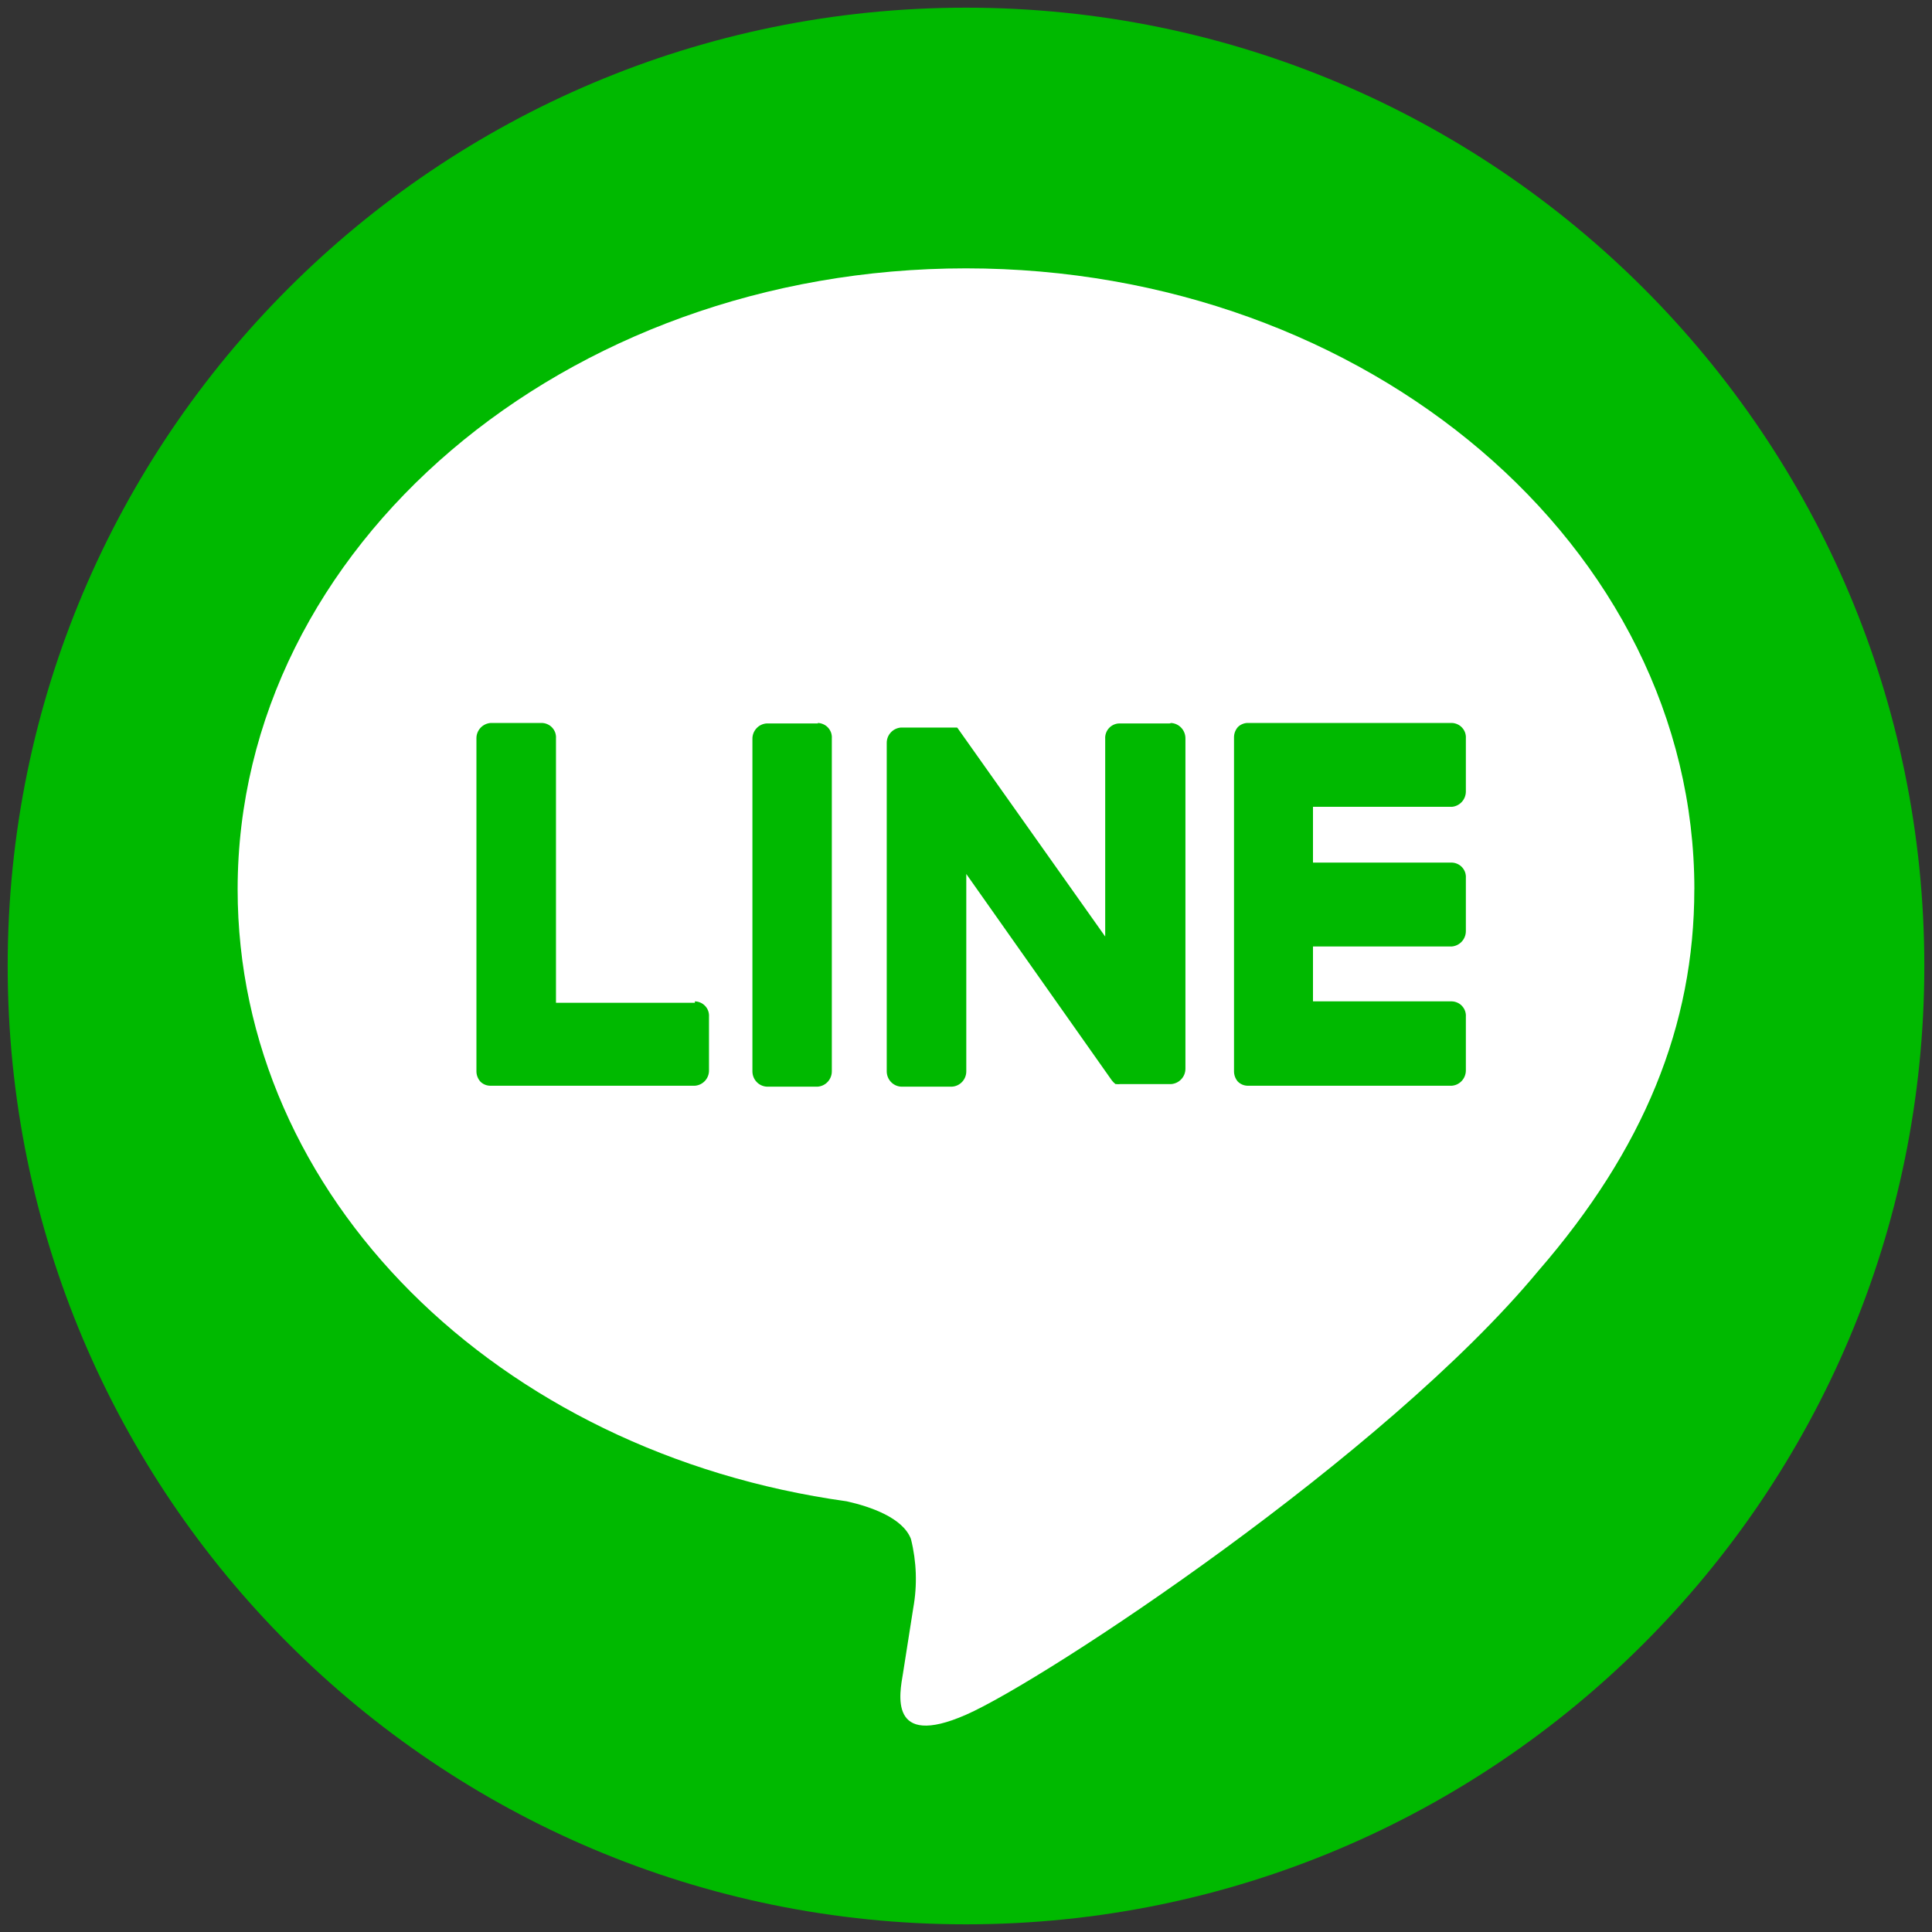
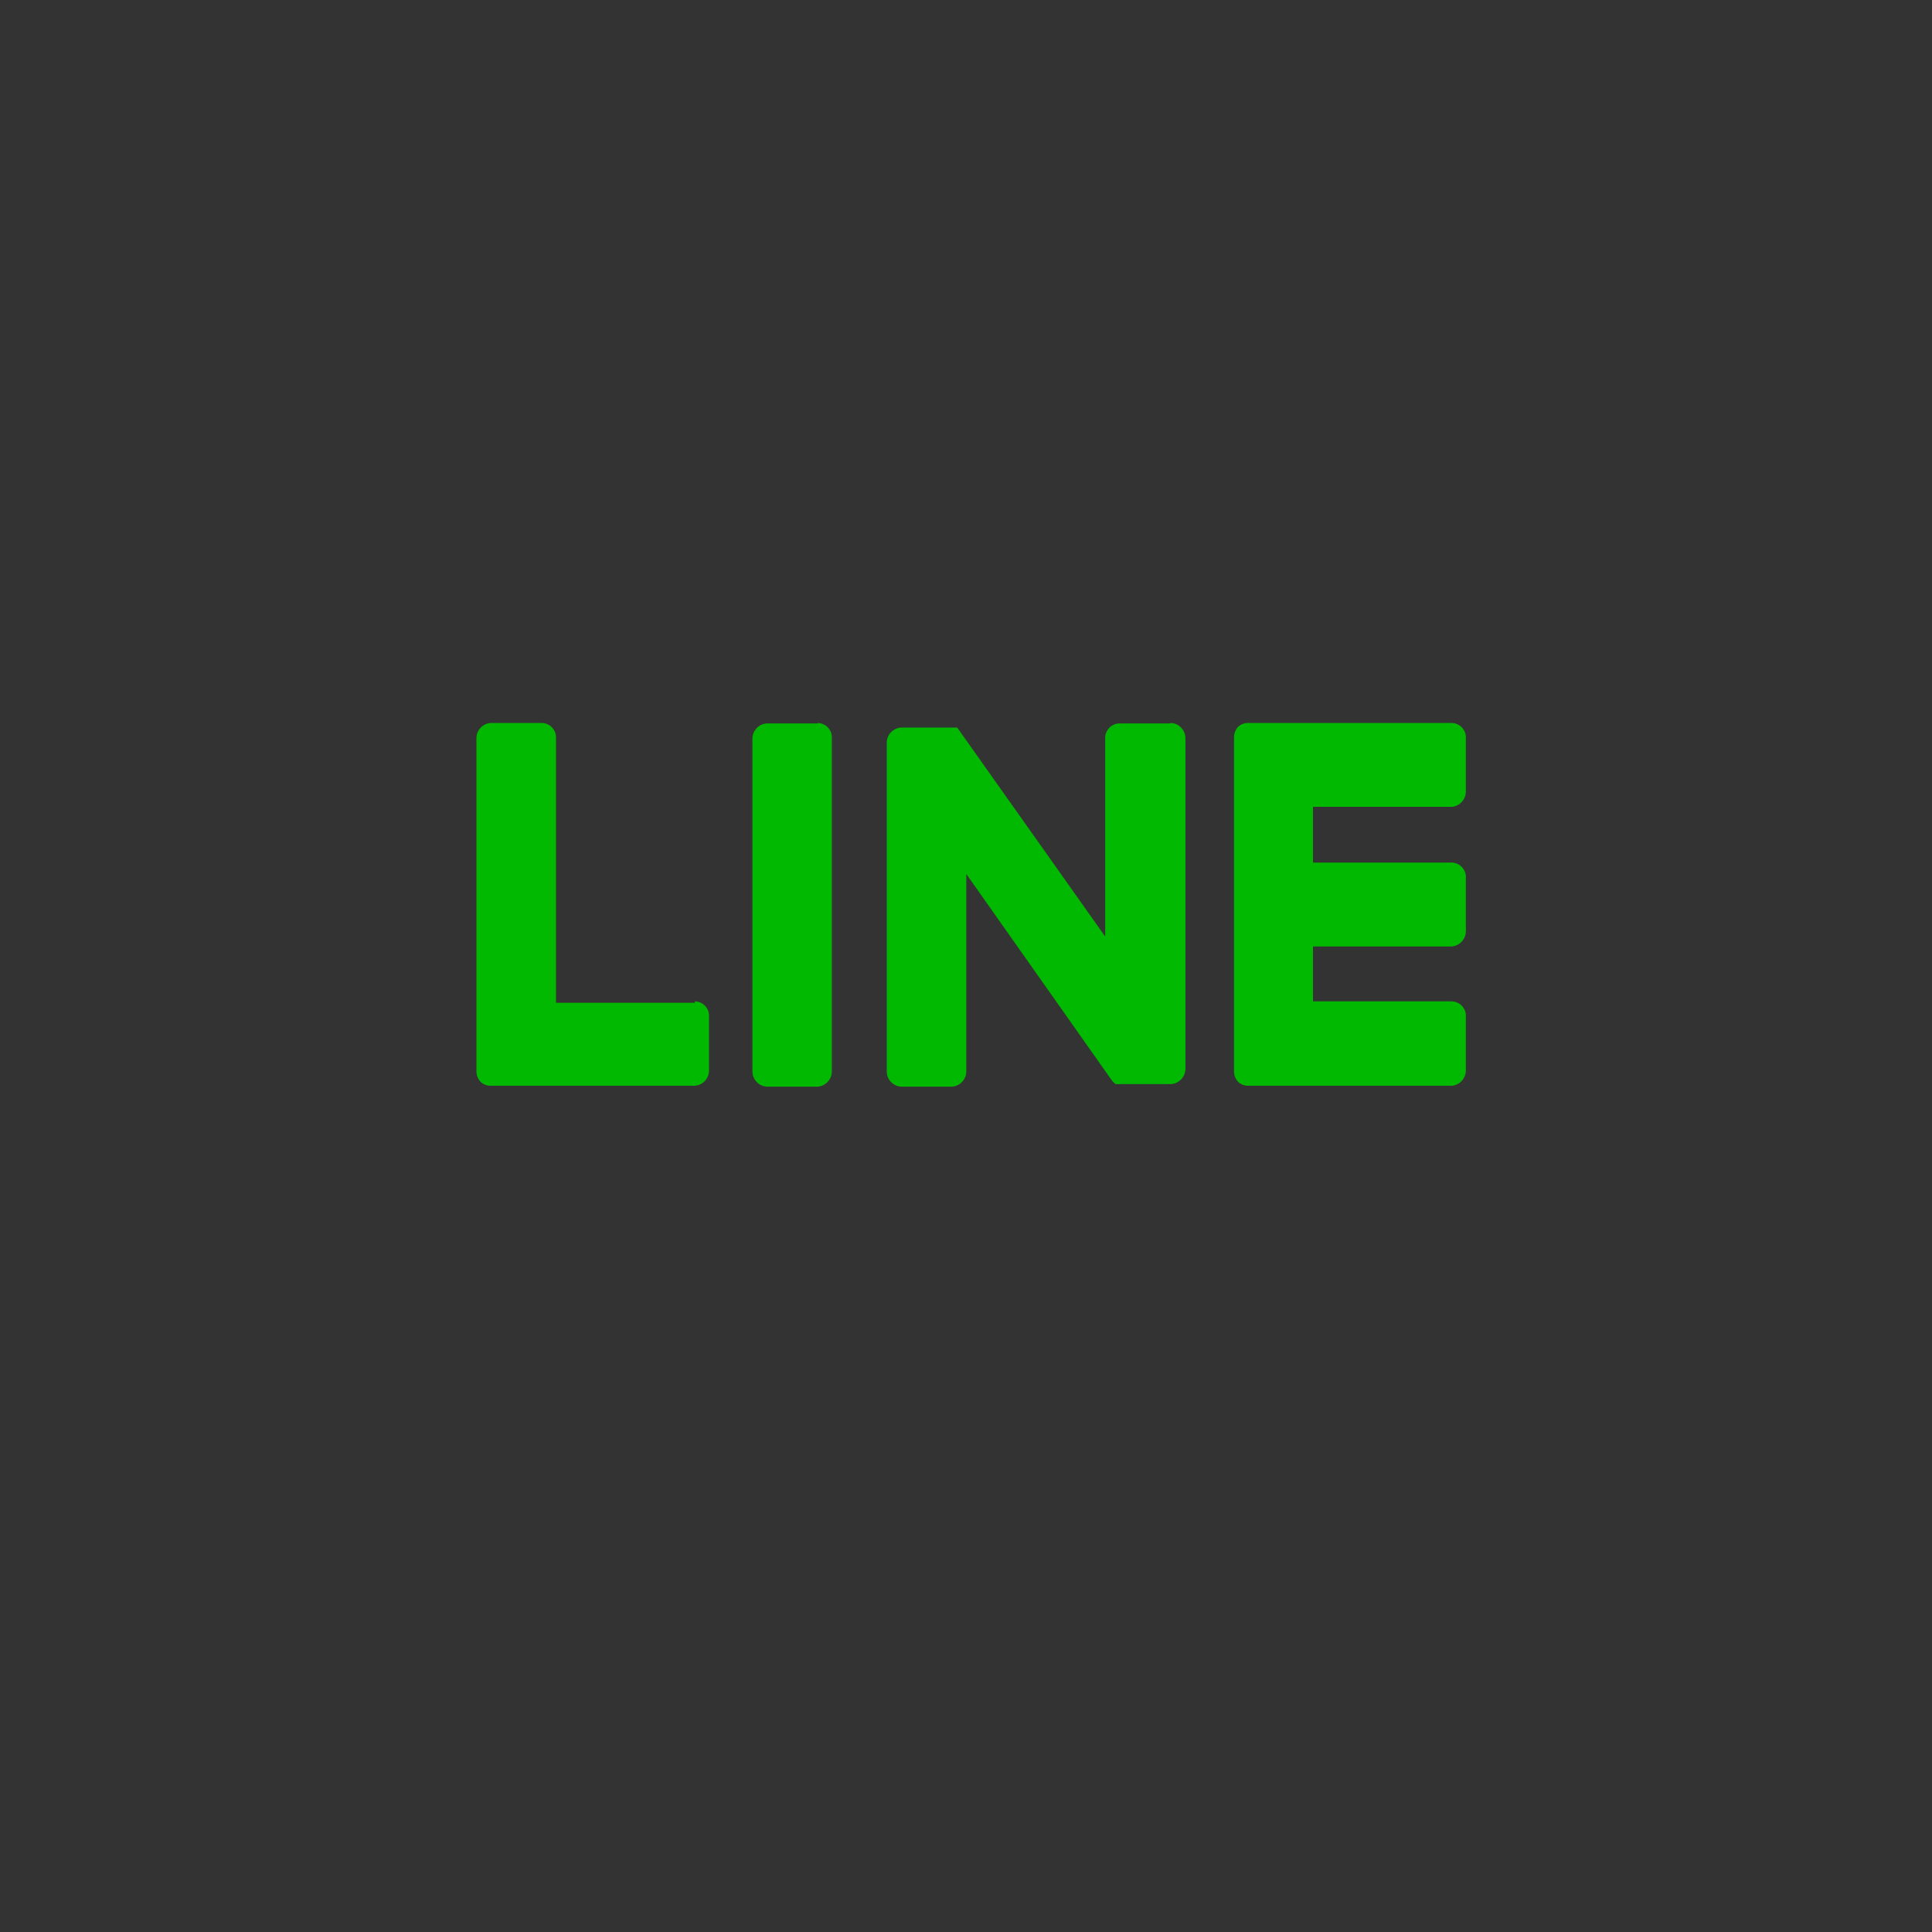
<svg xmlns="http://www.w3.org/2000/svg" width="40" height="40" fill="none" viewBox="0 0 40 40">
  <rect x="0" y="0" width="40" height="40" fill="#333333" stroke="none" />
-   <path fill="#00B900" d="M20 39.841c10.958 0 19.841-8.883 19.841-19.841C39.841 9.042 30.958.159 20 .159 9.042.159.159 9.042.159 20 .159 30.958 9.042 39.841 20 39.841z" />
-   <path fill="#fff" d="M35.08 18.413c0-7.095-6.766-12.857-15.08-12.857S4.92 11.318 4.92 18.413c0 6.349 5.366 11.663 12.61 12.67.492.11 1.162.34 1.33.78.117.468.134.955.048 1.43l-.213 1.355c-.066.4-.317 1.565 1.305.854 1.622-.711 8.683-5.369 11.848-9.188 2.184-2.517 3.231-5.079 3.231-7.901z" />
  <path fill="#00B900" d="M16.936 14.978h-1.063c-.08.005-.156.041-.21.1-.055.06-.086.137-.085.217v6.886c0 .08.03.158.085.217.054.059.13.095.21.1h1.057c.08-.006.154-.042.208-.101.054-.059.084-.136.084-.216v-6.895c.003-.04-.003-.08-.016-.119-.014-.038-.035-.073-.062-.102-.027-.03-.06-.054-.097-.07-.037-.017-.077-.026-.117-.027M24.216 14.978h-1.042c-.04 0-.08.01-.116.026-.037.017-.07.04-.097.07-.028.03-.049.065-.062.103-.014.038-.02.078-.017.118v4.095l-3.028-4.276-.022-.032-.016-.019h-1.162c-.08.006-.156.042-.21.101-.055.059-.086.136-.085.217v6.8c0 .08.03.158.085.217.054.059.13.095.21.1h1.057c.08-.005.155-.041.21-.1.055-.059.085-.137.085-.217v-4.086l3.013 4.273c.022.029.048.054.076.077h.02c.025.003.05.003.075 0h1.057c.08-.006.156-.042.21-.101.056-.059.086-.137.086-.217v-6.841c0-.08-.03-.158-.085-.217-.055-.06-.13-.095-.21-.1M14.387 20.762h-2.876v-5.476c.003-.04-.003-.08-.016-.119-.014-.038-.035-.073-.062-.102-.027-.03-.06-.054-.097-.07-.037-.017-.077-.026-.117-.027h-1.06c-.08.006-.156.042-.21.1-.055.06-.086.137-.085.218v6.895c0 .079.03.154.082.213.054.054.127.084.203.085h4.238c.08-.006.154-.042.209-.101.054-.059.084-.136.083-.216V21.05c.003-.04-.003-.08-.016-.119-.014-.038-.034-.073-.062-.102-.027-.03-.06-.054-.097-.07-.037-.017-.076-.026-.117-.027M30.057 16.705c.08-.007.154-.043.208-.102.054-.059.084-.136.084-.216v-1.101c.003-.04-.003-.08-.016-.119-.014-.038-.035-.073-.062-.102-.027-.03-.06-.054-.097-.07-.037-.017-.077-.026-.117-.027h-4.225c-.038 0-.076.008-.11.023-.036.014-.067.036-.094.063-.051.059-.08.134-.079.213v6.914c0 .078.028.154.08.213.054.053.126.084.203.085h4.225c.08-.006.154-.042.208-.101.054-.059.084-.136.084-.216V21.05c.003-.04-.003-.08-.016-.119-.014-.038-.035-.073-.062-.102-.027-.03-.06-.054-.097-.07-.037-.017-.077-.026-.117-.027h-2.873v-1.136h2.873c.08-.007.154-.043.208-.102.054-.059.084-.136.084-.216v-1.101c.003-.04-.003-.08-.016-.119-.014-.038-.035-.073-.062-.102-.027-.03-.06-.054-.097-.07-.037-.017-.077-.026-.117-.027h-2.873v-1.155h2.873z" />
</svg>